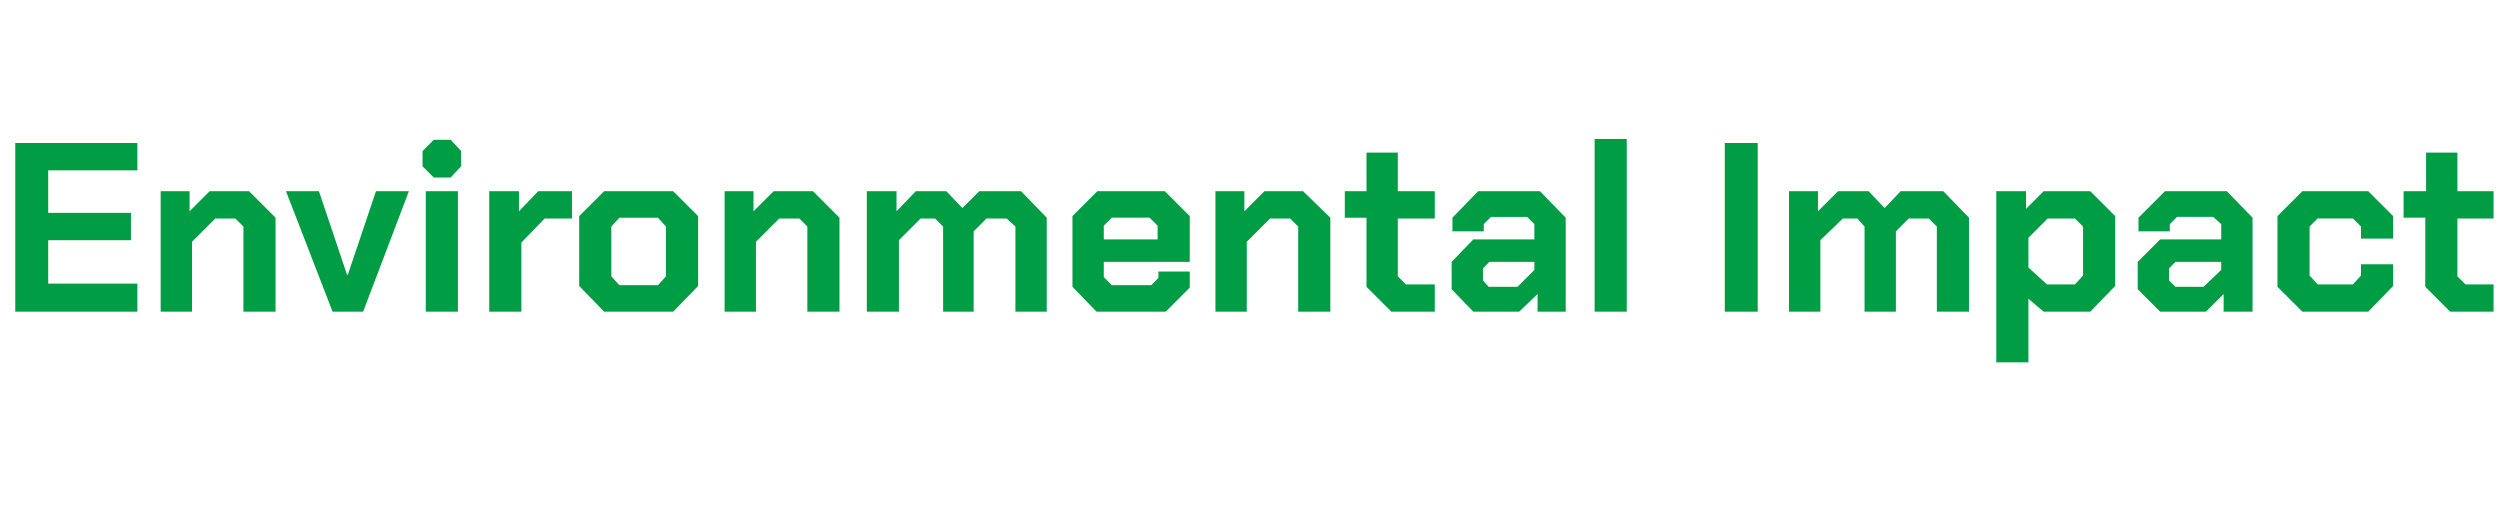
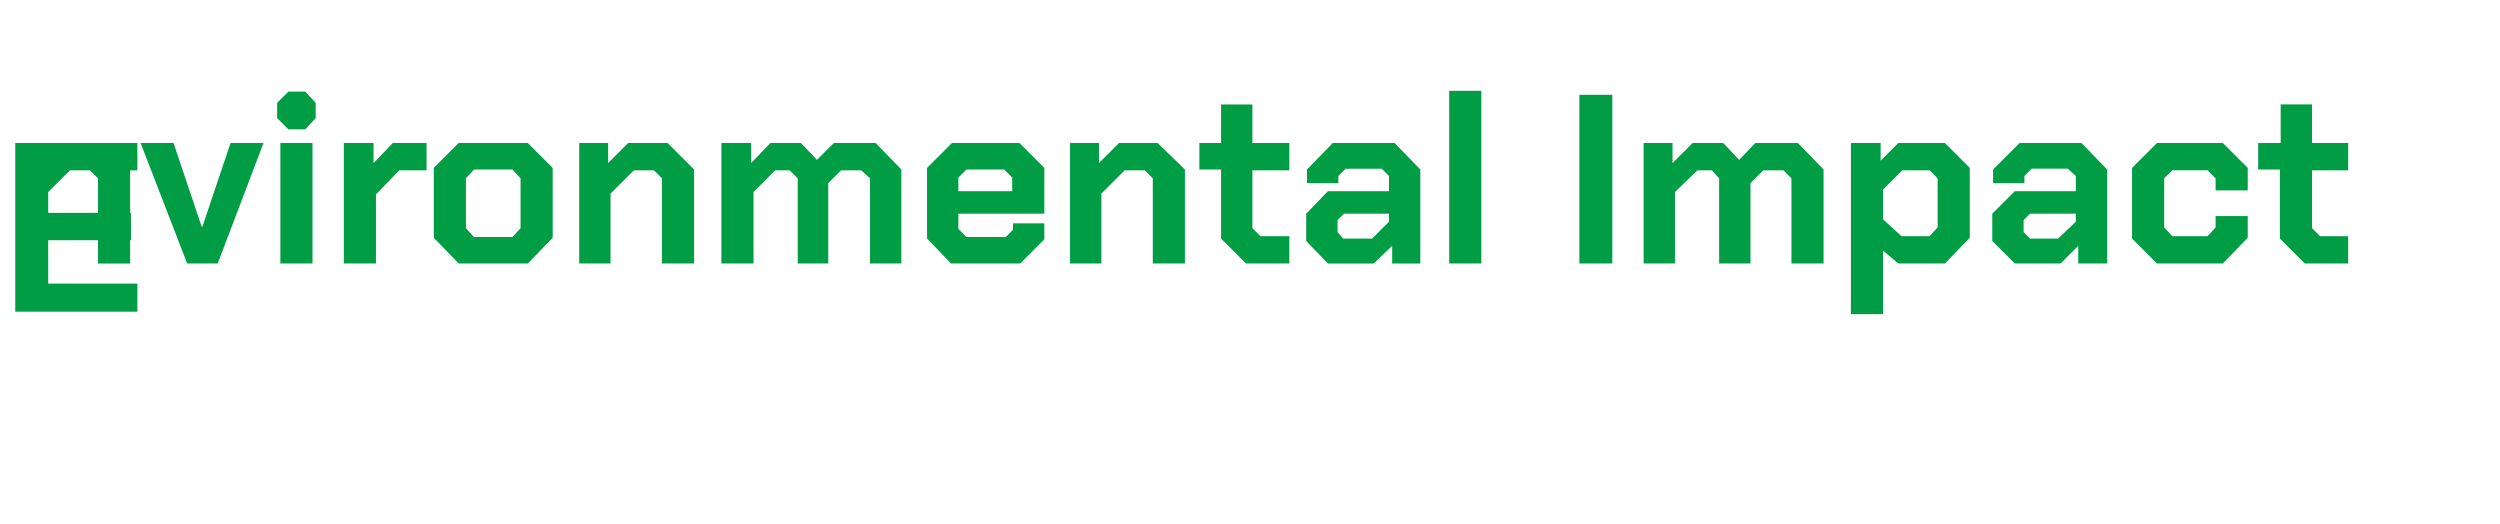
<svg xmlns="http://www.w3.org/2000/svg" version="1.1" width="311.2px" height="65.2px" viewBox="0 -9 311.2 65.2" style="top:-9px">
  <desc>Environmental Impact</desc>
  <defs />
  <g id="Polygon146353">
-     <path d="m1.9 8.8l15.2 0l0 3.4l-11.1 0l0 5.3l10.3 0l0 3.4l-10.3 0l0 5.4l11.1 0l0 3.5l-15.2 0l0-21zm18.1 6l3.6 0l0 2.5l2.5-2.5l4.9 0l3.3 3.3l0 11.7l-4 0l0-10.6l-1-1l-2.5 0l-2.9 2.9l0 8.7l-3.9 0l0-15zm15.6 0l4.1 0l3.5 10.4l.1 0l3.5-10.4l4.1 0l-5.7 15l-3.8 0l-5.8-15zm17-3.1l0-1.9l1.4-1.4l2.1 0l1.3 1.4l0 1.9l-1.3 1.4l-2.1 0l-1.4-1.4zm.4 3.1l4 0l0 15l-4 0l0-15zm7.9 0l3.7 0l0 2.5l2.4-2.5l4.2 0l0 3.4l-3.4 0l-2.9 3l0 8.6l-4 0l0-15zm11.2 11.8l0-8.7l3.1-3.1l8.6 0l3.1 3.1l0 8.7l-3.1 3.2l-8.6 0l-3.1-3.2zm9.8-.1l1-1.1l0-6.2l-1-1.1l-4.8 0l-1 1.1l0 6.2l1 1.1l4.8 0zm8.3-11.7l3.6 0l0 2.5l2.5-2.5l4.9 0l3.3 3.3l0 11.7l-4 0l0-10.6l-1-1l-2.5 0l-2.9 2.9l0 8.7l-3.9 0l0-15zm17.7 0l3.7 0l0 2.5l2.4-2.5l3.8 0l2 2.1l2.1-2.1l5.2 0l3.2 3.3l0 11.7l-3.9 0l0-10.6l-1.1-1l-2.5 0l-1.6 1.6l0 10l-3.8 0l0-10.6l-1-1l-1.8 0l-2.7 2.7l0 8.9l-4 0l0-15zm25.6 11.9l0-8.8l3.1-3.1l8.4 0l3.1 3.1l0 5.7l-10.7 0l0 1.9l1 1l4.9 0l.9-.9l0-.8l3.9 0l0 2l-3 3l-8.6 0l-3-3.1zm10.6-5.9l0-1.7l-1-1l-4.7 0l-1 1l0 1.7l6.7 0zm7.2-6l3.6 0l0 2.5l2.5-2.5l4.8 0l3.4 3.3l0 11.7l-4 0l0-10.6l-1-1l-2.5 0l-2.9 2.9l0 8.7l-3.9 0l0-15zm18.8 11.9l0-8.6l-2.7 0l0-3.3l2.7 0l0-4.8l3.9 0l0 4.8l4.6 0l0 3.4l-4.6 0l0 7.2l1 1l3.6 0l0 3.4l-5.4 0l-3.1-3.1zm10.6.3l0-3.4l2.7-2.8l7.6 0l0-1.9l-.9-.9l-4.5 0l-.9.9l0 .9l-3.9 0l0-1.7l3.2-3.3l7.7 0l3.2 3.3l0 11.7l-3.5 0l0-2.2l-2.3 2.2l-5.7 0l-2.7-2.8zm8.2-.3l2.1-2.1l0-1l-5.6 0l-.8.8l0 1.5l.7.8l3.6 0zm9.6-18.4l4 0l0 21.5l-4 0l0-21.5zm16.2.5l4.1 0l0 21l-4.1 0l0-21zm8 6l3.6 0l0 2.5l2.5-2.5l3.8 0l2 2.1l2-2.1l5.3 0l3.2 3.3l0 11.7l-4 0l0-10.6l-1-1l-2.5 0l-1.6 1.6l0 10l-3.9 0l0-10.6l-.9-1l-1.8 0l-2.8 2.7l0 8.9l-3.9 0l0-15zm25.8 0l3.7 0l0 2.2l2.2-2.2l5.8 0l3.1 3.1l0 8.7l-3.1 3.2l-5.8 0l-1.9-1.6l0 7.9l-4 0l0-21.3zm9.8 11.6l1-1.1l0-6.1l-1-1l-3.4 0l-2.4 2.4l0 3.7l2.3 2.1l3.5 0zm7.8.6l0-3.4l2.8-2.8l7.6 0l0-1.9l-1-.9l-4.5 0l-.9.9l0 .9l-3.9 0l0-1.7l3.3-3.3l7.7 0l3.2 3.3l0 11.7l-3.6 0l0-2.2l-2.2 2.2l-5.7 0l-2.8-2.8zm8.2-.3l2.2-2.1l0-1l-5.7 0l-.8.8l0 1.5l.8.8l3.5 0zm9.2 0l0-8.8l3.1-3.1l8.2 0l3.1 3.1l0 2.8l-4 0l0-1.5l-1-1l-4.4 0l-1 1l0 6.1l1 1.1l4.4 0l1-1.1l0-1.4l4 0l0 2.7l-3.1 3.2l-8.2 0l-3.1-3.1zm18.4 0l0-8.6l-2.7 0l0-3.3l2.8 0l0-4.8l3.9 0l0 4.8l4.5 0l0 3.4l-4.5 0l0 7.2l1 1l3.5 0l0 3.4l-5.4 0l-3.1-3.1z" stroke="none" fill="#009d45" />
+     <path d="m1.9 8.8l15.2 0l0 3.4l-11.1 0l0 5.3l10.3 0l0 3.4l-10.3 0l0 5.4l11.1 0l0 3.5l-15.2 0l0-21zl3.6 0l0 2.5l2.5-2.5l4.9 0l3.3 3.3l0 11.7l-4 0l0-10.6l-1-1l-2.5 0l-2.9 2.9l0 8.7l-3.9 0l0-15zm15.6 0l4.1 0l3.5 10.4l.1 0l3.5-10.4l4.1 0l-5.7 15l-3.8 0l-5.8-15zm17-3.1l0-1.9l1.4-1.4l2.1 0l1.3 1.4l0 1.9l-1.3 1.4l-2.1 0l-1.4-1.4zm.4 3.1l4 0l0 15l-4 0l0-15zm7.9 0l3.7 0l0 2.5l2.4-2.5l4.2 0l0 3.4l-3.4 0l-2.9 3l0 8.6l-4 0l0-15zm11.2 11.8l0-8.7l3.1-3.1l8.6 0l3.1 3.1l0 8.7l-3.1 3.2l-8.6 0l-3.1-3.2zm9.8-.1l1-1.1l0-6.2l-1-1.1l-4.8 0l-1 1.1l0 6.2l1 1.1l4.8 0zm8.3-11.7l3.6 0l0 2.5l2.5-2.5l4.9 0l3.3 3.3l0 11.7l-4 0l0-10.6l-1-1l-2.5 0l-2.9 2.9l0 8.7l-3.9 0l0-15zm17.7 0l3.7 0l0 2.5l2.4-2.5l3.8 0l2 2.1l2.1-2.1l5.2 0l3.2 3.3l0 11.7l-3.9 0l0-10.6l-1.1-1l-2.5 0l-1.6 1.6l0 10l-3.8 0l0-10.6l-1-1l-1.8 0l-2.7 2.7l0 8.9l-4 0l0-15zm25.6 11.9l0-8.8l3.1-3.1l8.4 0l3.1 3.1l0 5.7l-10.7 0l0 1.9l1 1l4.9 0l.9-.9l0-.8l3.9 0l0 2l-3 3l-8.6 0l-3-3.1zm10.6-5.9l0-1.7l-1-1l-4.7 0l-1 1l0 1.7l6.7 0zm7.2-6l3.6 0l0 2.5l2.5-2.5l4.8 0l3.4 3.3l0 11.7l-4 0l0-10.6l-1-1l-2.5 0l-2.9 2.9l0 8.7l-3.9 0l0-15zm18.8 11.9l0-8.6l-2.7 0l0-3.3l2.7 0l0-4.8l3.9 0l0 4.8l4.6 0l0 3.4l-4.6 0l0 7.2l1 1l3.6 0l0 3.4l-5.4 0l-3.1-3.1zm10.6.3l0-3.4l2.7-2.8l7.6 0l0-1.9l-.9-.9l-4.5 0l-.9.9l0 .9l-3.9 0l0-1.7l3.2-3.3l7.7 0l3.2 3.3l0 11.7l-3.5 0l0-2.2l-2.3 2.2l-5.7 0l-2.7-2.8zm8.2-.3l2.1-2.1l0-1l-5.6 0l-.8.8l0 1.5l.7.8l3.6 0zm9.6-18.4l4 0l0 21.5l-4 0l0-21.5zm16.2.5l4.1 0l0 21l-4.1 0l0-21zm8 6l3.6 0l0 2.5l2.5-2.5l3.8 0l2 2.1l2-2.1l5.3 0l3.2 3.3l0 11.7l-4 0l0-10.6l-1-1l-2.5 0l-1.6 1.6l0 10l-3.9 0l0-10.6l-.9-1l-1.8 0l-2.8 2.7l0 8.9l-3.9 0l0-15zm25.8 0l3.7 0l0 2.2l2.2-2.2l5.8 0l3.1 3.1l0 8.7l-3.1 3.2l-5.8 0l-1.9-1.6l0 7.9l-4 0l0-21.3zm9.8 11.6l1-1.1l0-6.1l-1-1l-3.4 0l-2.4 2.4l0 3.7l2.3 2.1l3.5 0zm7.8.6l0-3.4l2.8-2.8l7.6 0l0-1.9l-1-.9l-4.5 0l-.9.9l0 .9l-3.9 0l0-1.7l3.3-3.3l7.7 0l3.2 3.3l0 11.7l-3.6 0l0-2.2l-2.2 2.2l-5.7 0l-2.8-2.8zm8.2-.3l2.2-2.1l0-1l-5.7 0l-.8.8l0 1.5l.8.8l3.5 0zm9.2 0l0-8.8l3.1-3.1l8.2 0l3.1 3.1l0 2.8l-4 0l0-1.5l-1-1l-4.4 0l-1 1l0 6.1l1 1.1l4.4 0l1-1.1l0-1.4l4 0l0 2.7l-3.1 3.2l-8.2 0l-3.1-3.1zm18.4 0l0-8.6l-2.7 0l0-3.3l2.8 0l0-4.8l3.9 0l0 4.8l4.5 0l0 3.4l-4.5 0l0 7.2l1 1l3.5 0l0 3.4l-5.4 0l-3.1-3.1z" stroke="none" fill="#009d45" />
  </g>
</svg>